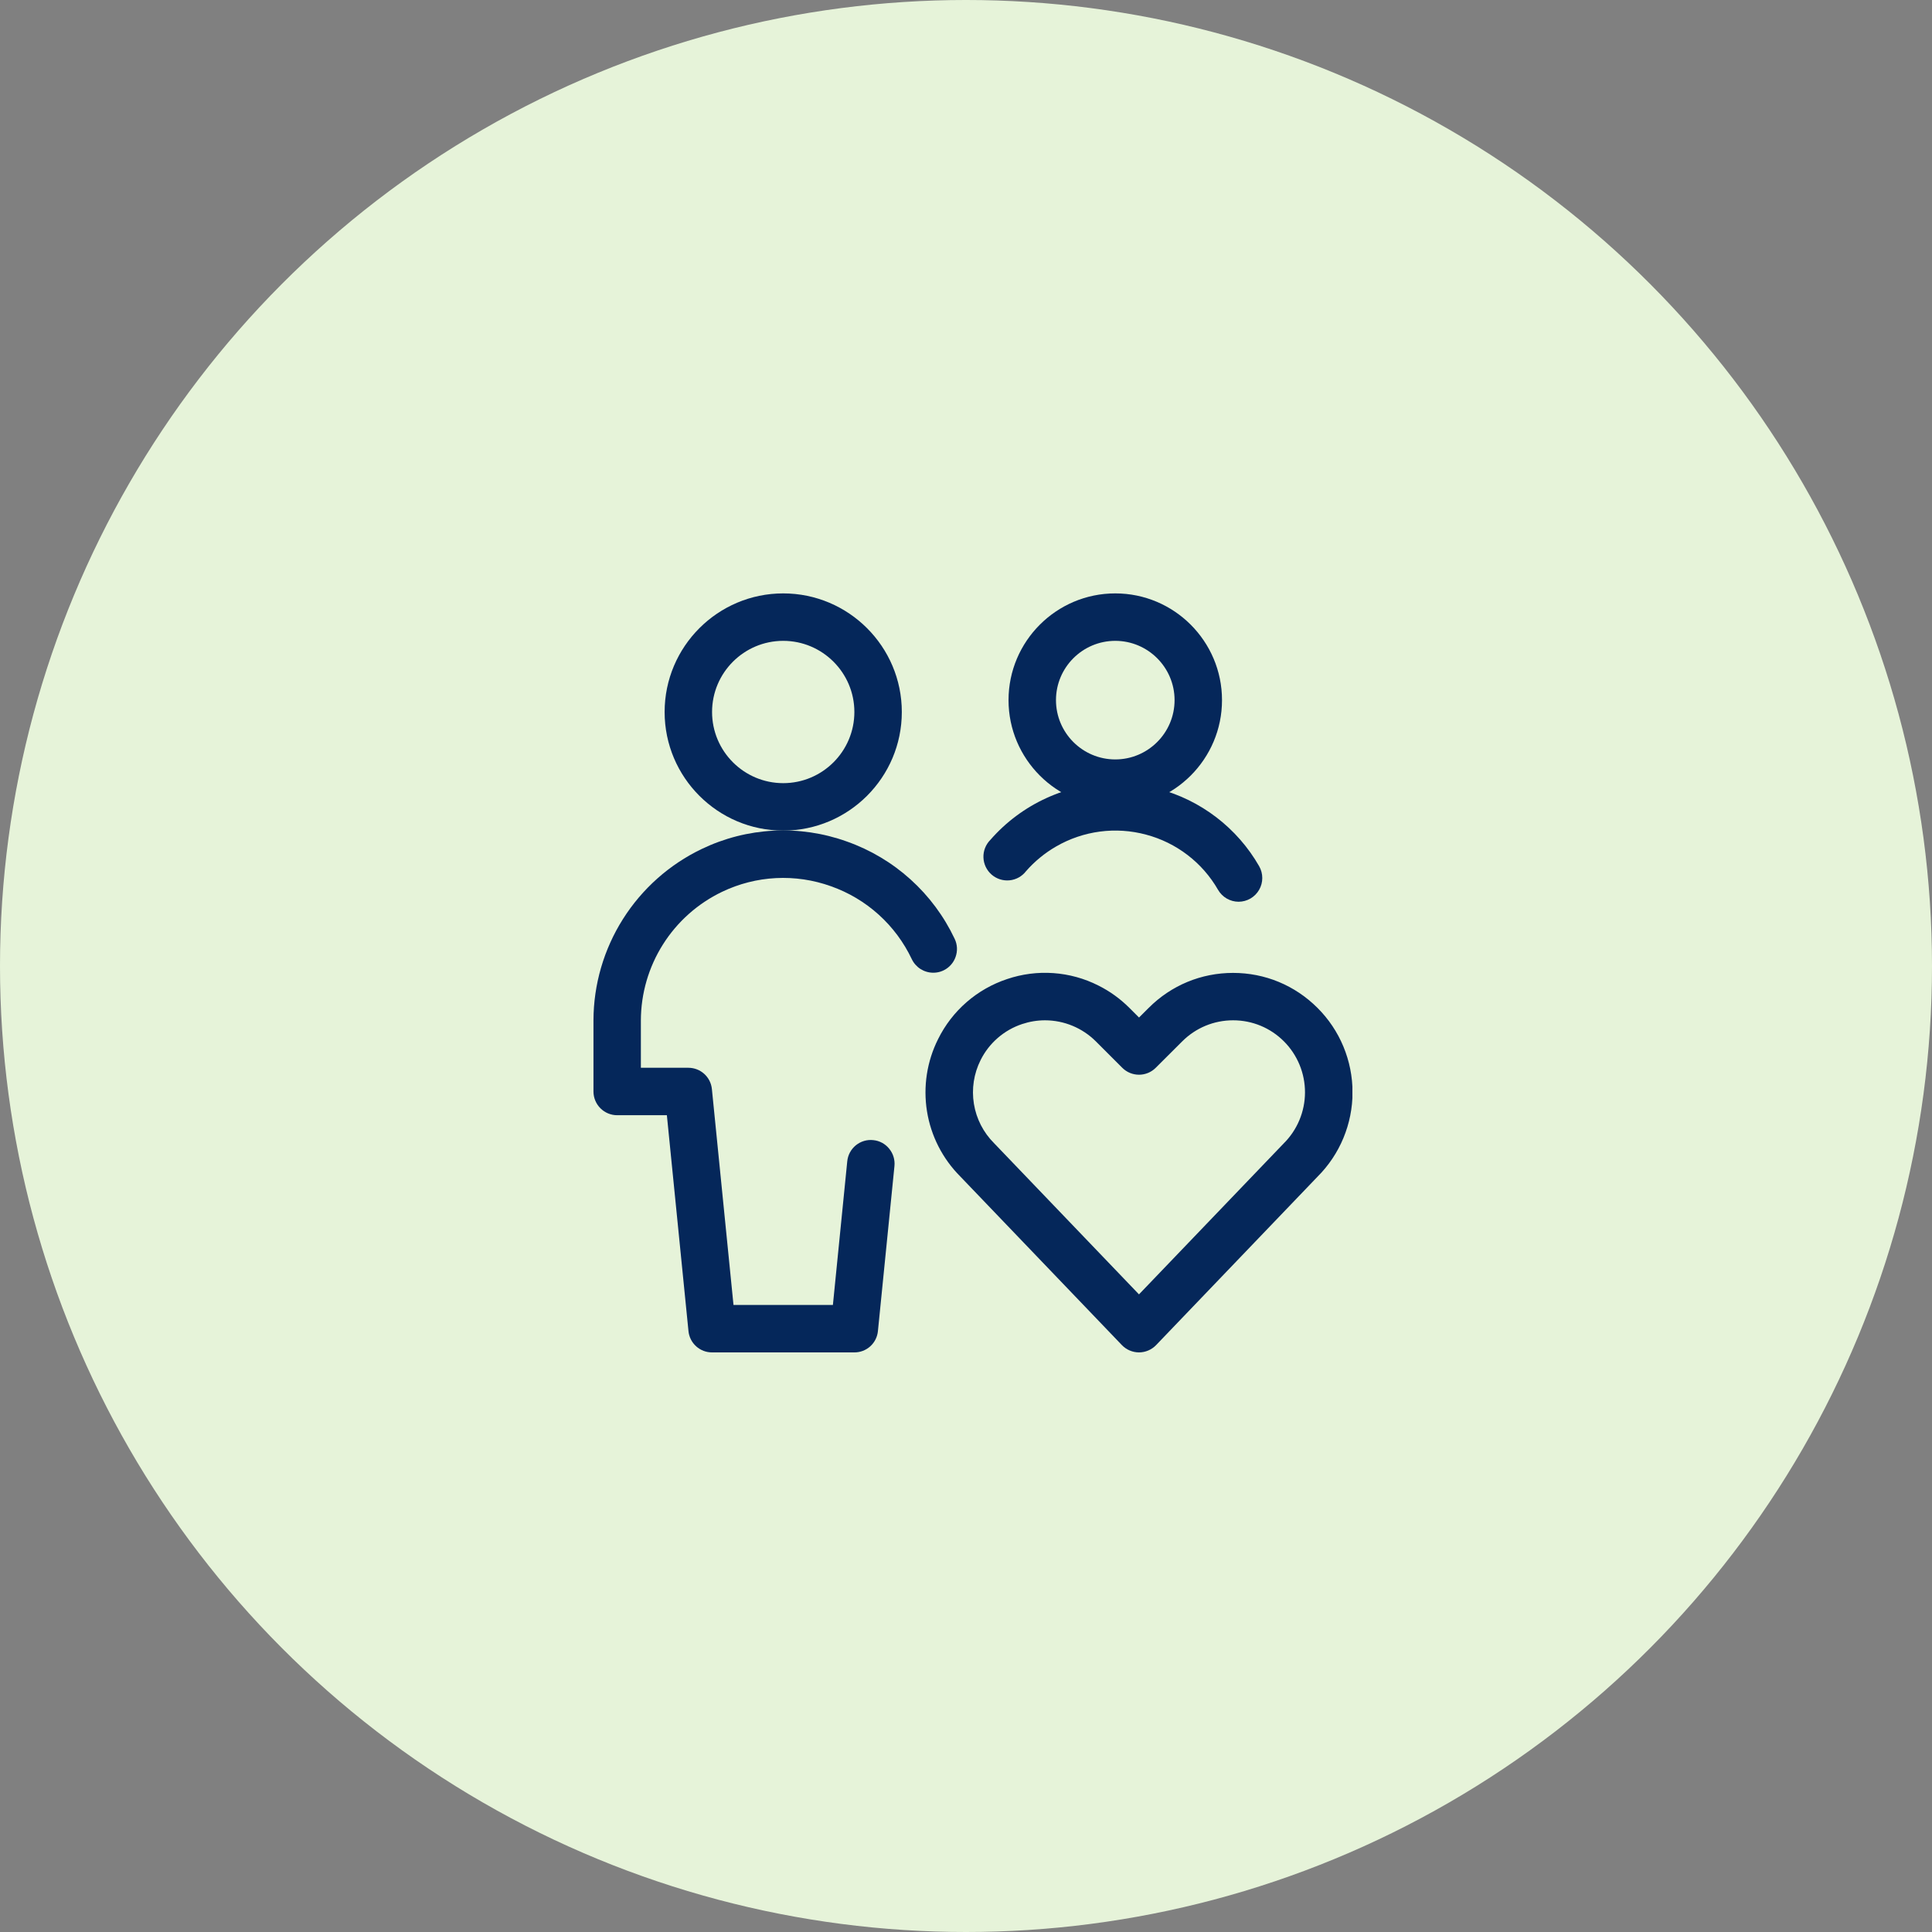
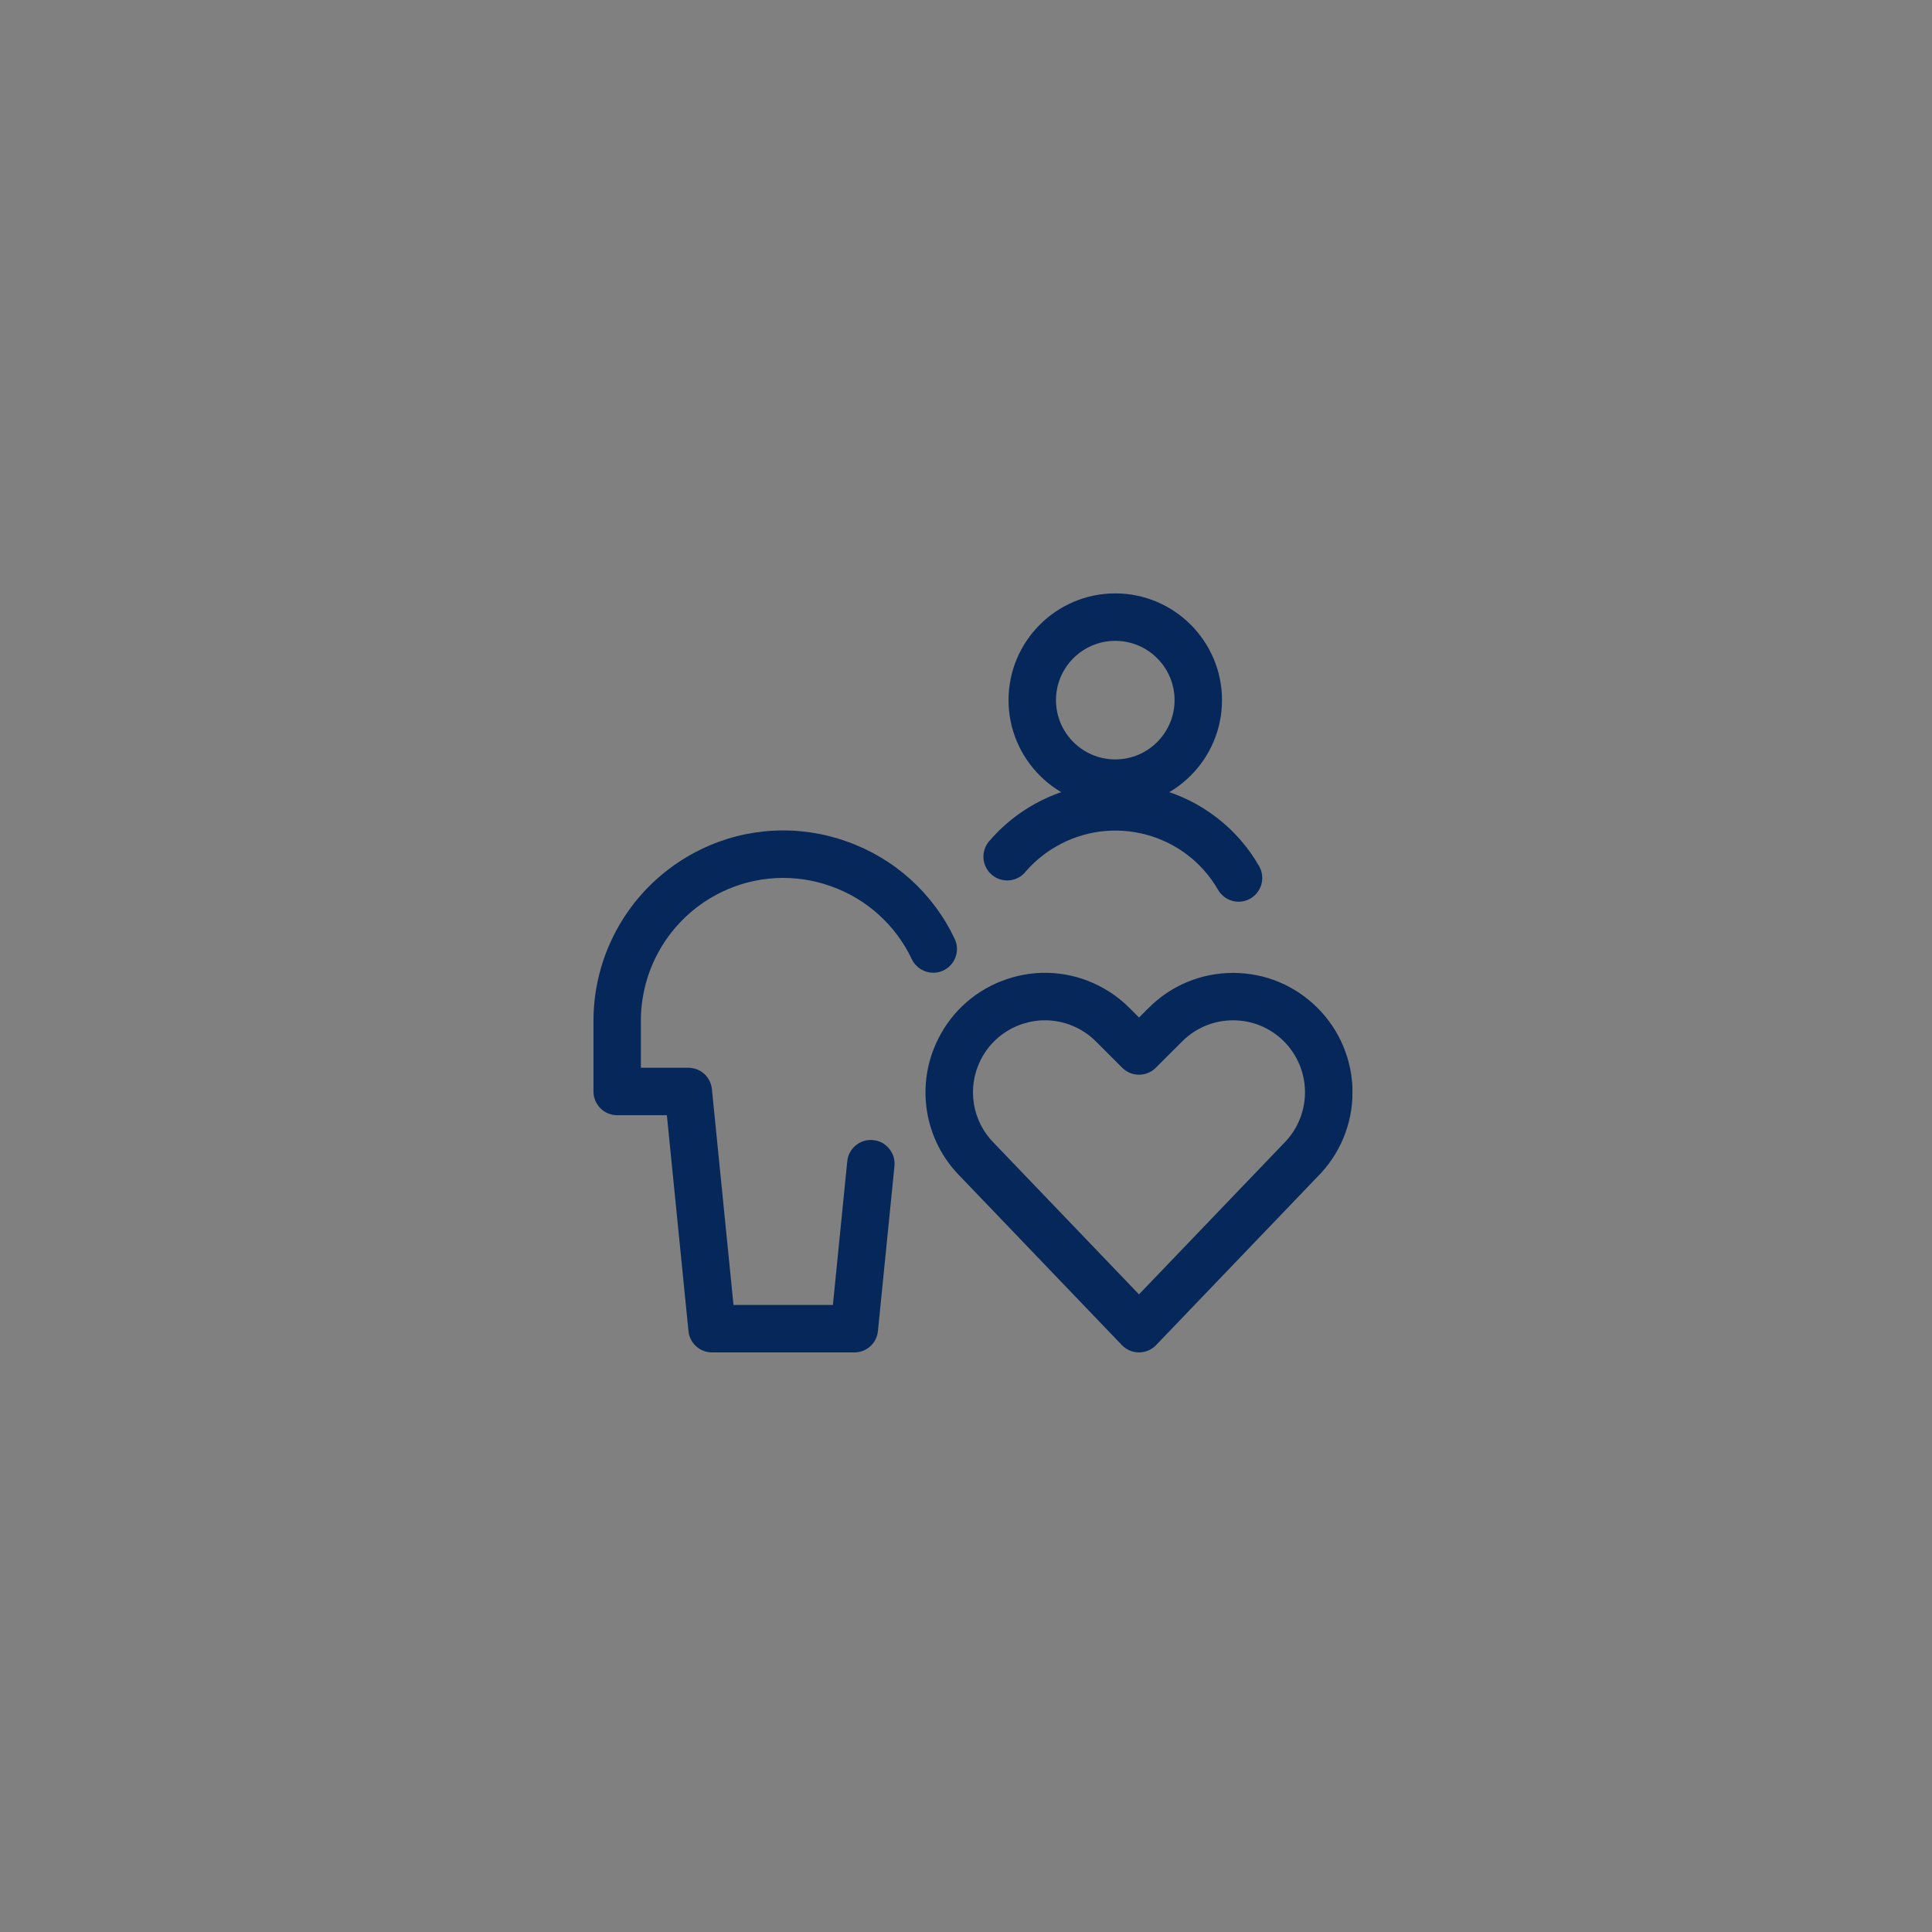
<svg xmlns="http://www.w3.org/2000/svg" width="140" height="140" viewBox="0 0 140 140" fill="none">
  <rect x="0" y="0" width="140" height="140" fill="#808080" stroke="none" />
-   <circle cx="70" cy="70" r="70" fill="#E6F3D9" />
  <g clip-path="url(#clip0_557_995)">
-     <path d="M56.755 60.188C52.016 60.188 48.161 56.333 48.161 51.594C48.161 46.855 52.016 43 56.755 43C61.494 43 65.349 46.855 65.349 51.594C65.349 56.333 61.492 60.188 56.755 60.188ZM56.755 46.438C53.911 46.438 51.599 48.75 51.599 51.594C51.599 54.438 53.911 56.75 56.755 56.75C59.599 56.75 61.911 54.438 61.911 51.594C61.911 48.75 59.596 46.438 56.755 46.438Z" fill="#05275A" />
    <path d="M51.599 98C51.172 98.002 50.761 97.844 50.444 97.558C50.128 97.272 49.93 96.878 49.889 96.453L48.324 80.813H44.724C44.268 80.813 43.831 80.632 43.508 80.309C43.186 79.987 43.005 79.55 43.005 79.094V73.938C43.012 71.339 43.753 68.796 45.141 66.599C46.529 64.402 48.508 62.642 50.852 61.519C52.48 60.737 54.249 60.287 56.053 60.194C57.858 60.101 59.663 60.368 61.363 60.978C63.067 61.579 64.635 62.512 65.976 63.722C67.318 64.932 68.406 66.397 69.178 68.03C69.276 68.233 69.332 68.454 69.344 68.68C69.355 68.905 69.321 69.131 69.245 69.343C69.127 69.679 68.908 69.969 68.618 70.174C68.327 70.38 67.98 70.489 67.624 70.487C67.299 70.486 66.982 70.393 66.707 70.22C66.433 70.046 66.213 69.799 66.073 69.506C65.493 68.281 64.677 67.183 63.671 66.276C62.664 65.368 61.489 64.669 60.211 64.219C58.935 63.761 57.581 63.561 56.227 63.63C54.873 63.7 53.547 64.038 52.325 64.624C50.568 65.466 49.083 66.787 48.042 68.434C47.001 70.082 46.446 71.989 46.44 73.938V77.375H49.878C50.764 77.375 51.5 78.04 51.587 78.922L53.152 94.563H60.355L61.395 84.156C61.417 83.93 61.483 83.71 61.59 83.51C61.698 83.31 61.844 83.133 62.02 82.99C62.197 82.847 62.4 82.74 62.618 82.676C62.836 82.612 63.065 82.593 63.291 82.619C63.513 82.641 63.728 82.708 63.925 82.814C64.121 82.921 64.294 83.066 64.434 83.24C64.725 83.595 64.861 84.042 64.815 84.5L63.618 96.453C63.578 96.878 63.38 97.271 63.065 97.558C62.749 97.844 62.337 98.002 61.911 98H51.599Z" fill="#05275A" />
    <path d="M82.535 98C82.304 97.999 82.075 97.952 81.862 97.861C81.649 97.77 81.456 97.638 81.296 97.471L69.579 85.245C68.3 83.962 67.458 82.31 67.172 80.522C66.886 78.735 67.17 76.902 67.984 75.285C68.489 74.267 69.191 73.359 70.049 72.614C70.907 71.869 71.905 71.302 72.984 70.945C74.061 70.581 75.199 70.434 76.333 70.515C77.467 70.595 78.574 70.9 79.588 71.412C80.423 71.829 81.179 72.375 81.839 73.035L82.538 73.734L83.239 73.035C84.871 71.401 87.041 70.5 89.353 70.5C91.665 70.5 93.836 71.401 95.47 73.035C96.275 73.837 96.914 74.79 97.349 75.84C97.785 76.89 98.01 78.016 98.01 79.152C98.01 80.289 97.785 81.414 97.349 82.464C96.914 83.514 96.275 84.467 95.47 85.27L83.775 97.471C83.615 97.638 83.422 97.77 83.209 97.861C82.996 97.952 82.767 97.999 82.535 98ZM75.725 73.935C75.165 73.935 74.609 74.027 74.07 74.206C73.42 74.421 72.819 74.763 72.302 75.212C71.785 75.66 71.361 76.207 71.057 76.82C70.566 77.799 70.397 78.907 70.572 79.987C70.747 81.067 71.258 82.065 72.033 82.838L82.535 93.795L93.015 82.864C93.504 82.38 93.893 81.804 94.158 81.17C94.424 80.536 94.562 79.855 94.565 79.168C94.567 78.48 94.434 77.799 94.172 77.163C93.91 76.527 93.526 75.948 93.04 75.462C92.057 74.478 90.747 73.935 89.356 73.935C87.965 73.935 86.654 74.478 85.668 75.462L83.75 77.375C83.591 77.535 83.401 77.662 83.193 77.748C82.984 77.834 82.761 77.879 82.535 77.878C82.309 77.878 82.086 77.833 81.878 77.747C81.669 77.66 81.48 77.533 81.321 77.373L79.407 75.459C78.429 74.485 77.105 73.937 75.725 73.935ZM80.817 58.469C76.552 58.469 73.082 54.999 73.082 50.734C73.082 46.47 76.55 43 80.817 43C85.084 43 88.551 46.47 88.551 50.734C88.551 54.999 85.082 58.469 80.817 58.469ZM80.817 46.438C78.447 46.438 76.52 48.365 76.52 50.734C76.52 53.104 78.447 55.031 80.817 55.031C83.186 55.031 85.114 53.104 85.114 50.734C85.114 48.365 83.184 46.438 80.817 46.438Z" fill="#05275A" />
    <path d="M89.755 65.344C89.453 65.343 89.157 65.263 88.896 65.113C88.635 64.962 88.418 64.745 88.267 64.484C87.705 63.505 86.955 62.646 86.058 61.959C85.162 61.272 84.139 60.769 83.047 60.48C81.957 60.187 80.819 60.112 79.7 60.26C78.581 60.408 77.501 60.776 76.525 61.342C75.707 61.814 74.973 62.417 74.352 63.127C74.209 63.314 74.028 63.469 73.823 63.584C73.617 63.698 73.39 63.769 73.155 63.792C72.921 63.815 72.684 63.79 72.46 63.718C72.236 63.646 72.029 63.529 71.852 63.374C71.674 63.219 71.531 63.03 71.43 62.817C71.329 62.605 71.272 62.373 71.264 62.138C71.255 61.903 71.295 61.668 71.381 61.449C71.467 61.23 71.597 61.03 71.763 60.863C72.889 59.572 74.279 58.537 75.839 57.826C77.398 57.116 79.092 56.748 80.806 56.745C81.855 56.745 82.907 56.885 83.934 57.16C85.462 57.564 86.894 58.268 88.148 59.23C89.402 60.191 90.453 61.392 91.24 62.763C91.39 63.024 91.469 63.32 91.469 63.622C91.47 63.923 91.391 64.22 91.24 64.481C91.09 64.742 90.873 64.959 90.613 65.111C90.352 65.262 90.056 65.342 89.755 65.344Z" fill="#05275A" />
  </g>
  <defs>
    <clipPath id="clip0_557_995">
      <rect width="55" height="55" fill="white" transform="translate(43 43)" />
    </clipPath>
  </defs>
</svg>